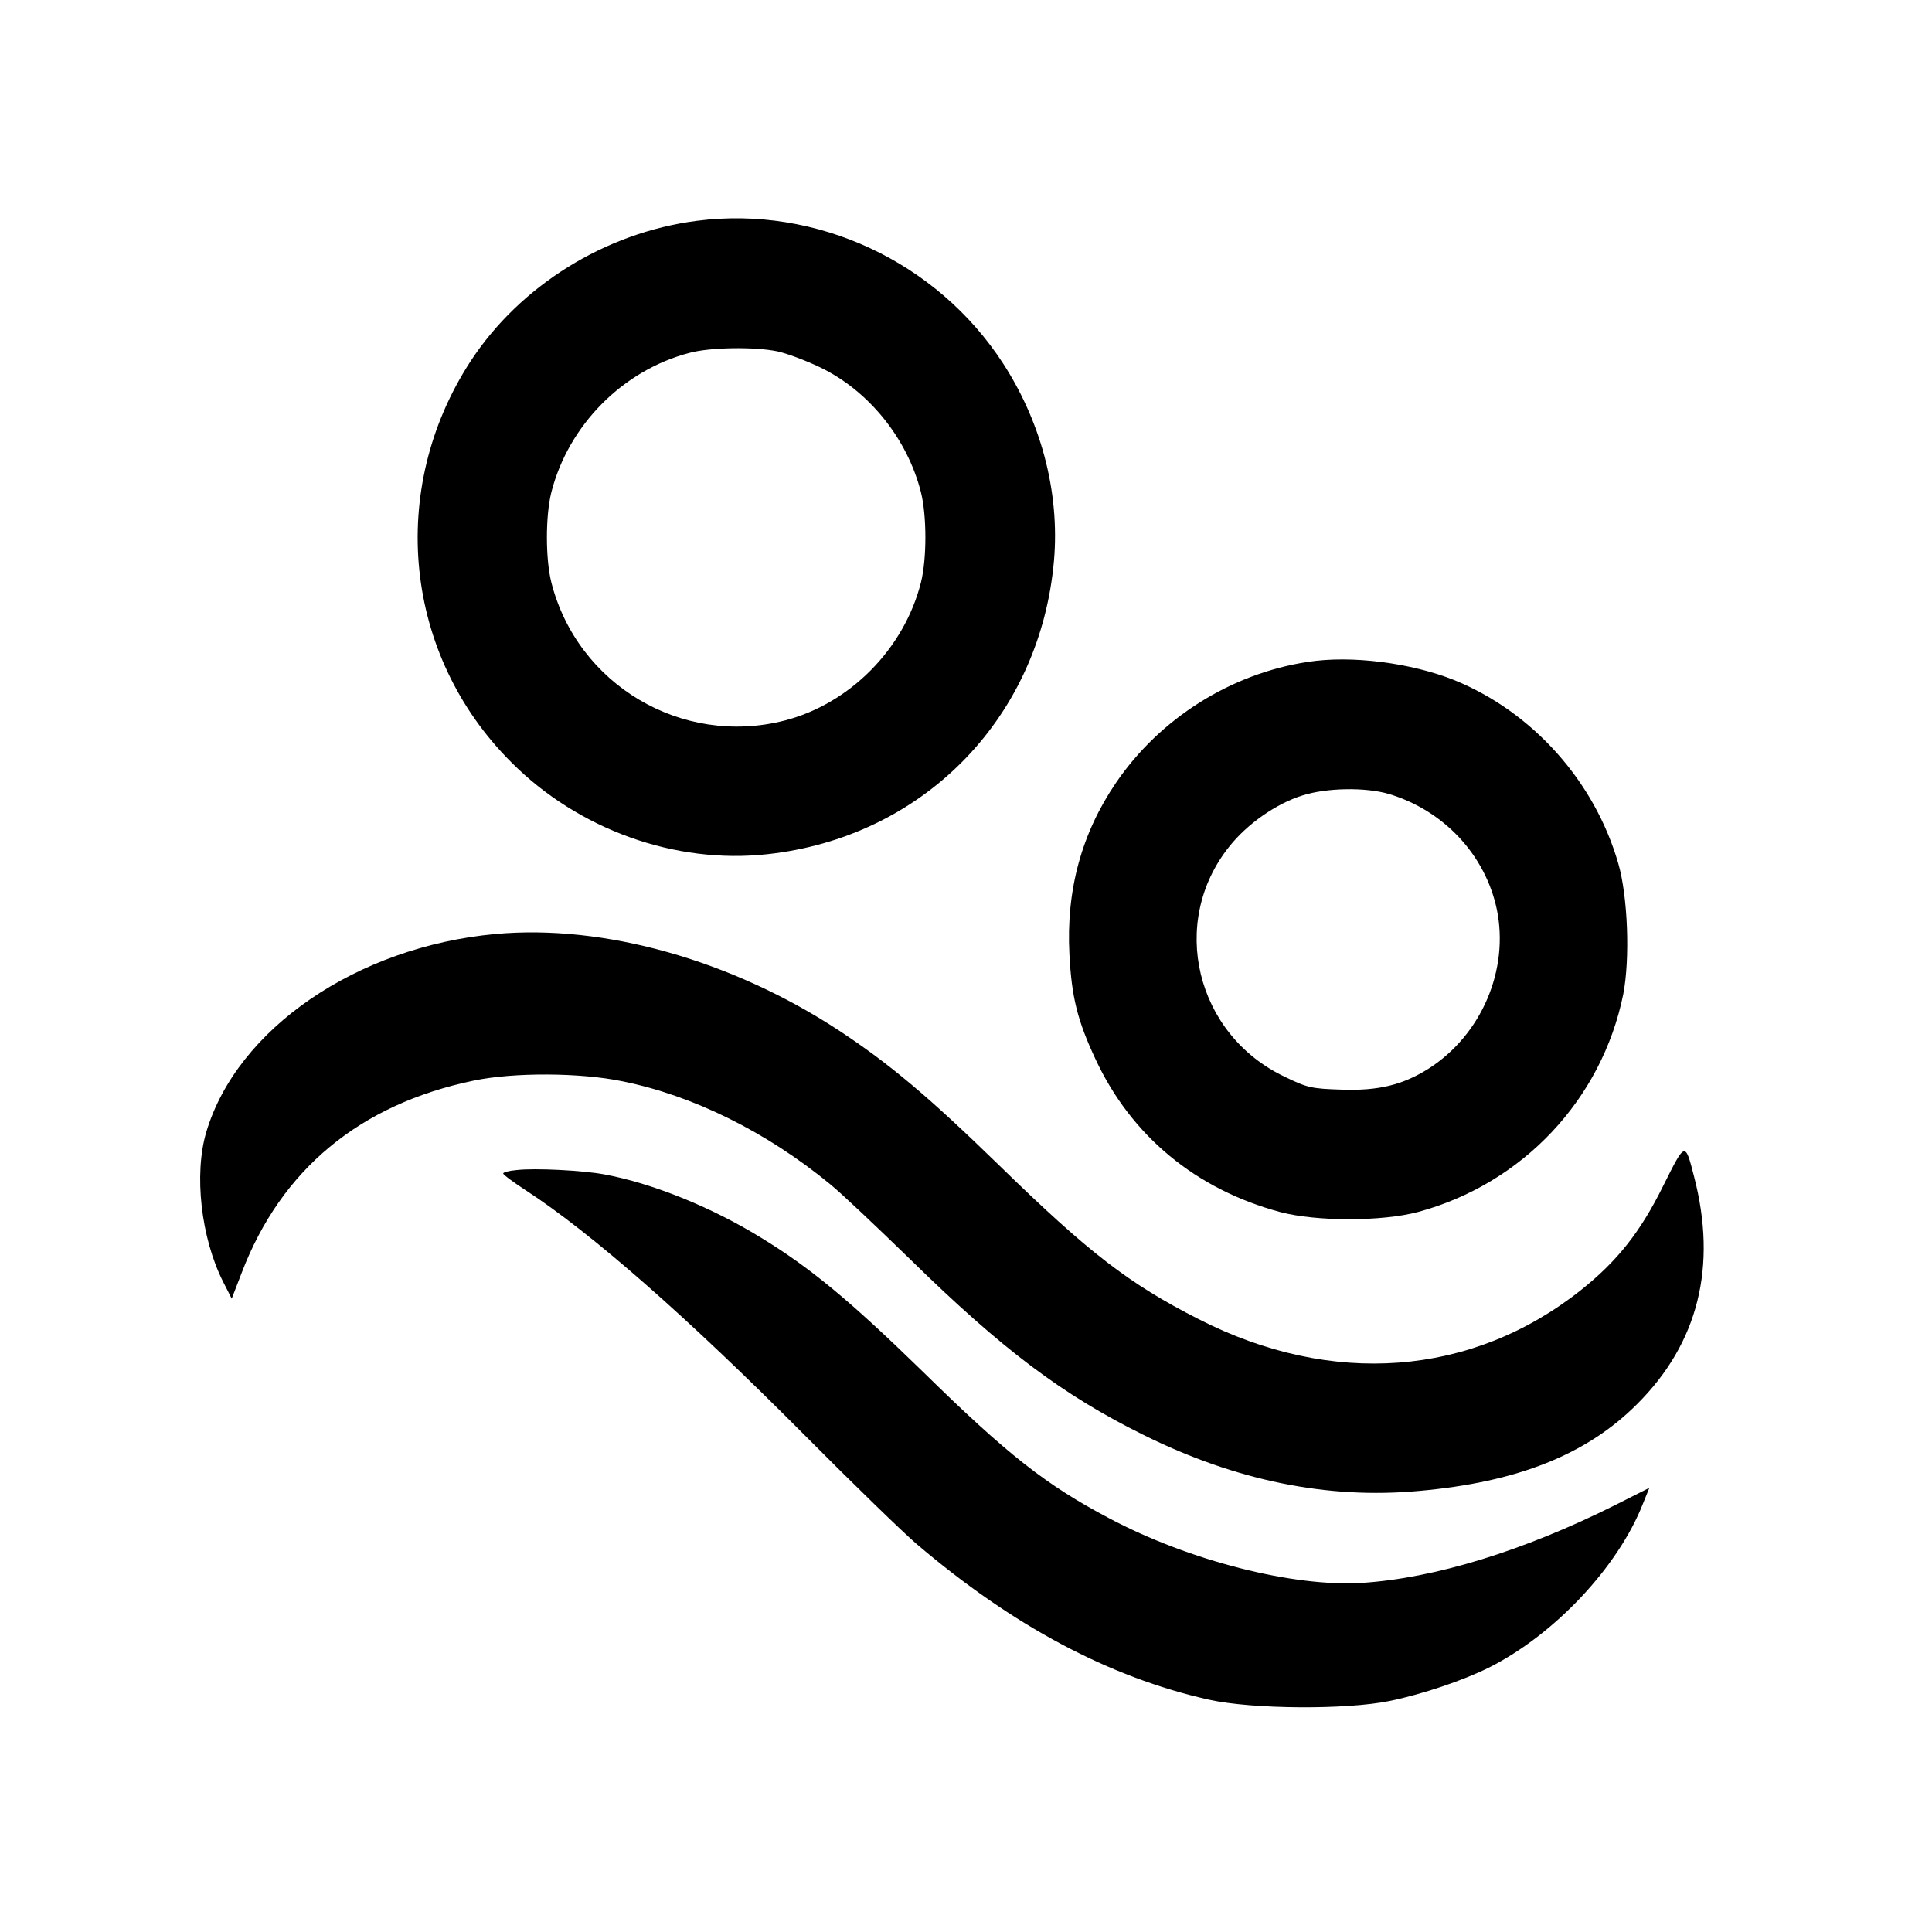
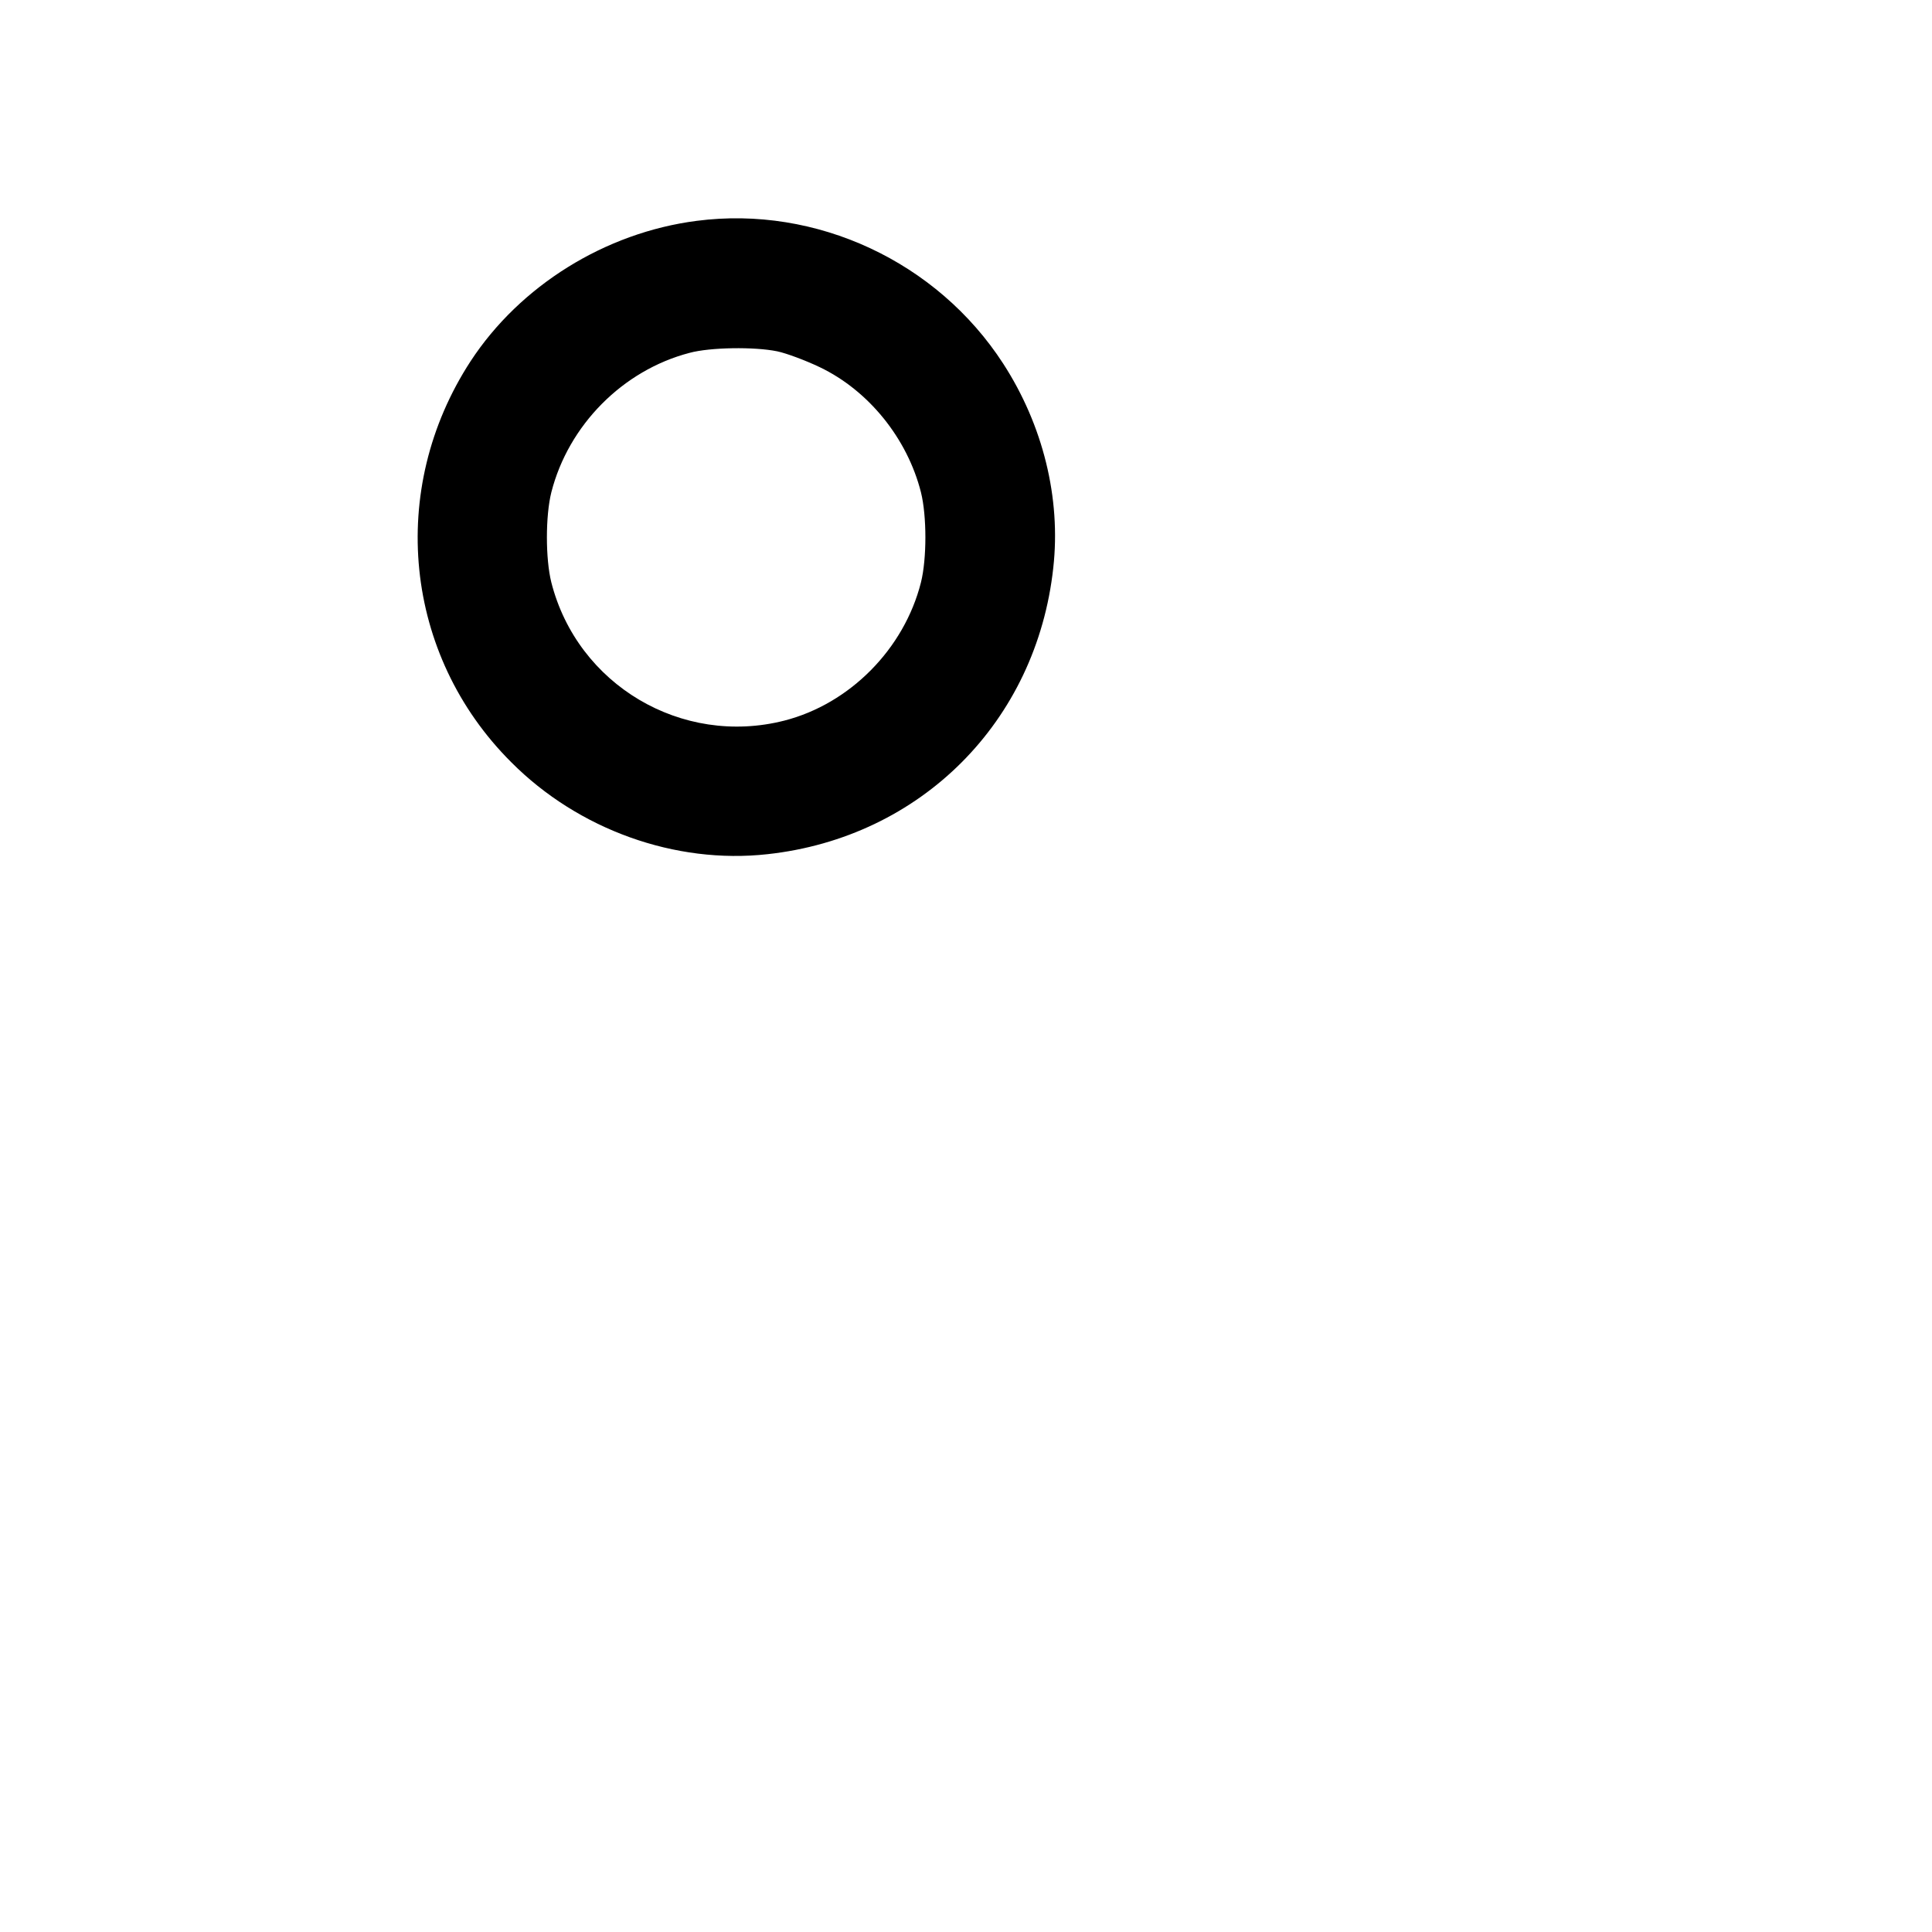
<svg xmlns="http://www.w3.org/2000/svg" version="1.0" width="622pt" height="622pt" viewBox="0 0 622 622" preserveAspectRatio="xMidYMid meet">
  <g transform="translate(0,622) scale(0.1,-0.1)" fill="#000000" stroke="none">
-     <path d="M2243 5509 c-295 -38 -569 -209 -728 -452 -269 -413 -215 -946 131 -1291 216 -217 528 -329 825 -296 494 54 866 427 920 922 25 224 -33 459 -161 657 -213 329 -602 510 -987 460z m259 -420 c29 -6 91 -29 137 -51 157 -75 282 -229 326 -403 19 -76 19 -214 0 -290 -54 -214 -229 -391 -440 -445 -330 -84 -666 115 -750 445 -19 76 -19 214 0 290 55 216 230 393 445 449 66 18 209 20 282 5z" />
-     <path d="M4210 4089 c-248 -38 -476 -182 -617 -389 -111 -163 -161 -346 -150 -553 7 -137 26 -213 84 -337 115 -247 323 -419 594 -492 117 -31 327 -31 444 0 337 91 592 362 661 701 22 114 15 314 -16 421 -76 264 -275 487 -527 590 -140 56 -332 81 -473 59z m261 -425 c177 -53 311 -196 348 -372 40 -194 -49 -403 -219 -512 -84 -53 -162 -72 -280 -68 -97 3 -111 6 -183 41 -288 136 -375 498 -179 742 57 72 151 138 235 164 78 25 203 27 278 5z" />
-     <path d="M1595 3213 c-446 -41 -832 -305 -931 -638 -40 -135 -17 -340 54 -481 l28 -55 32 83 c127 333 381 543 747 619 128 27 343 26 478 -2 229 -46 466 -164 669 -331 35 -28 151 -138 258 -242 297 -291 491 -437 752 -566 297 -147 591 -207 886 -180 317 28 540 117 702 279 198 197 259 444 184 733 -29 113 -28 113 -99 -29 -74 -150 -149 -244 -266 -337 -351 -278 -801 -312 -1230 -93 -224 114 -353 213 -643 496 -226 220 -352 326 -516 434 -345 226 -756 342 -1105 310z" />
-     <path d="M1663 2453 c-24 -2 -43 -7 -43 -11 0 -4 34 -29 74 -55 210 -137 515 -404 896 -787 157 -158 319 -315 360 -350 311 -265 621 -430 942 -502 139 -31 443 -33 583 -4 106 22 236 66 320 108 210 106 414 323 494 526 l21 52 -111 -56 c-294 -147 -580 -235 -814 -250 -220 -14 -556 71 -814 208 -203 107 -327 204 -601 473 -235 229 -362 334 -521 431 -161 99 -351 175 -503 203 -69 13 -224 21 -283 14z" />
+     <path d="M2243 5509 c-295 -38 -569 -209 -728 -452 -269 -413 -215 -946 131 -1291 216 -217 528 -329 825 -296 494 54 866 427 920 922 25 224 -33 459 -161 657 -213 329 -602 510 -987 460m259 -420 c29 -6 91 -29 137 -51 157 -75 282 -229 326 -403 19 -76 19 -214 0 -290 -54 -214 -229 -391 -440 -445 -330 -84 -666 115 -750 445 -19 76 -19 214 0 290 55 216 230 393 445 449 66 18 209 20 282 5z" />
  </g>
</svg>